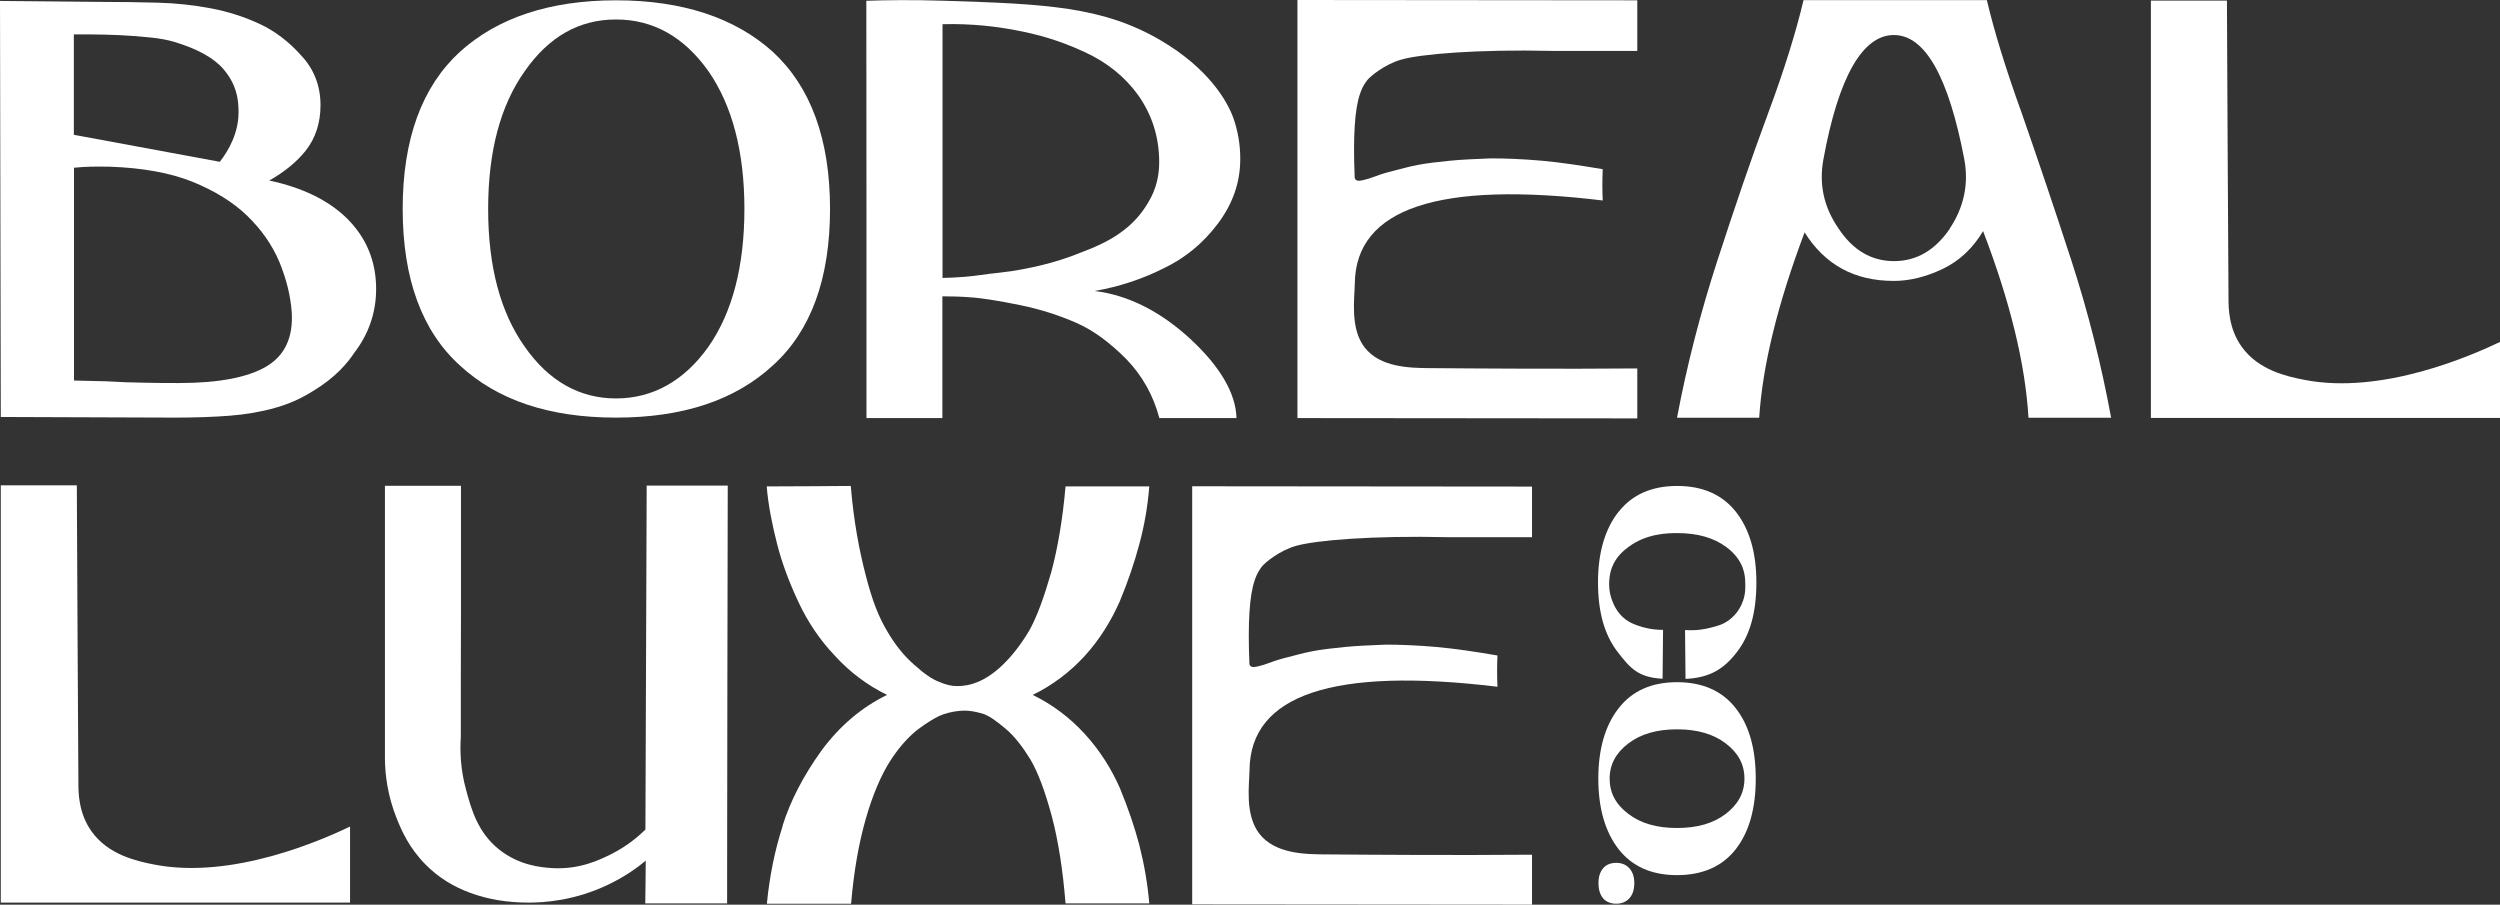
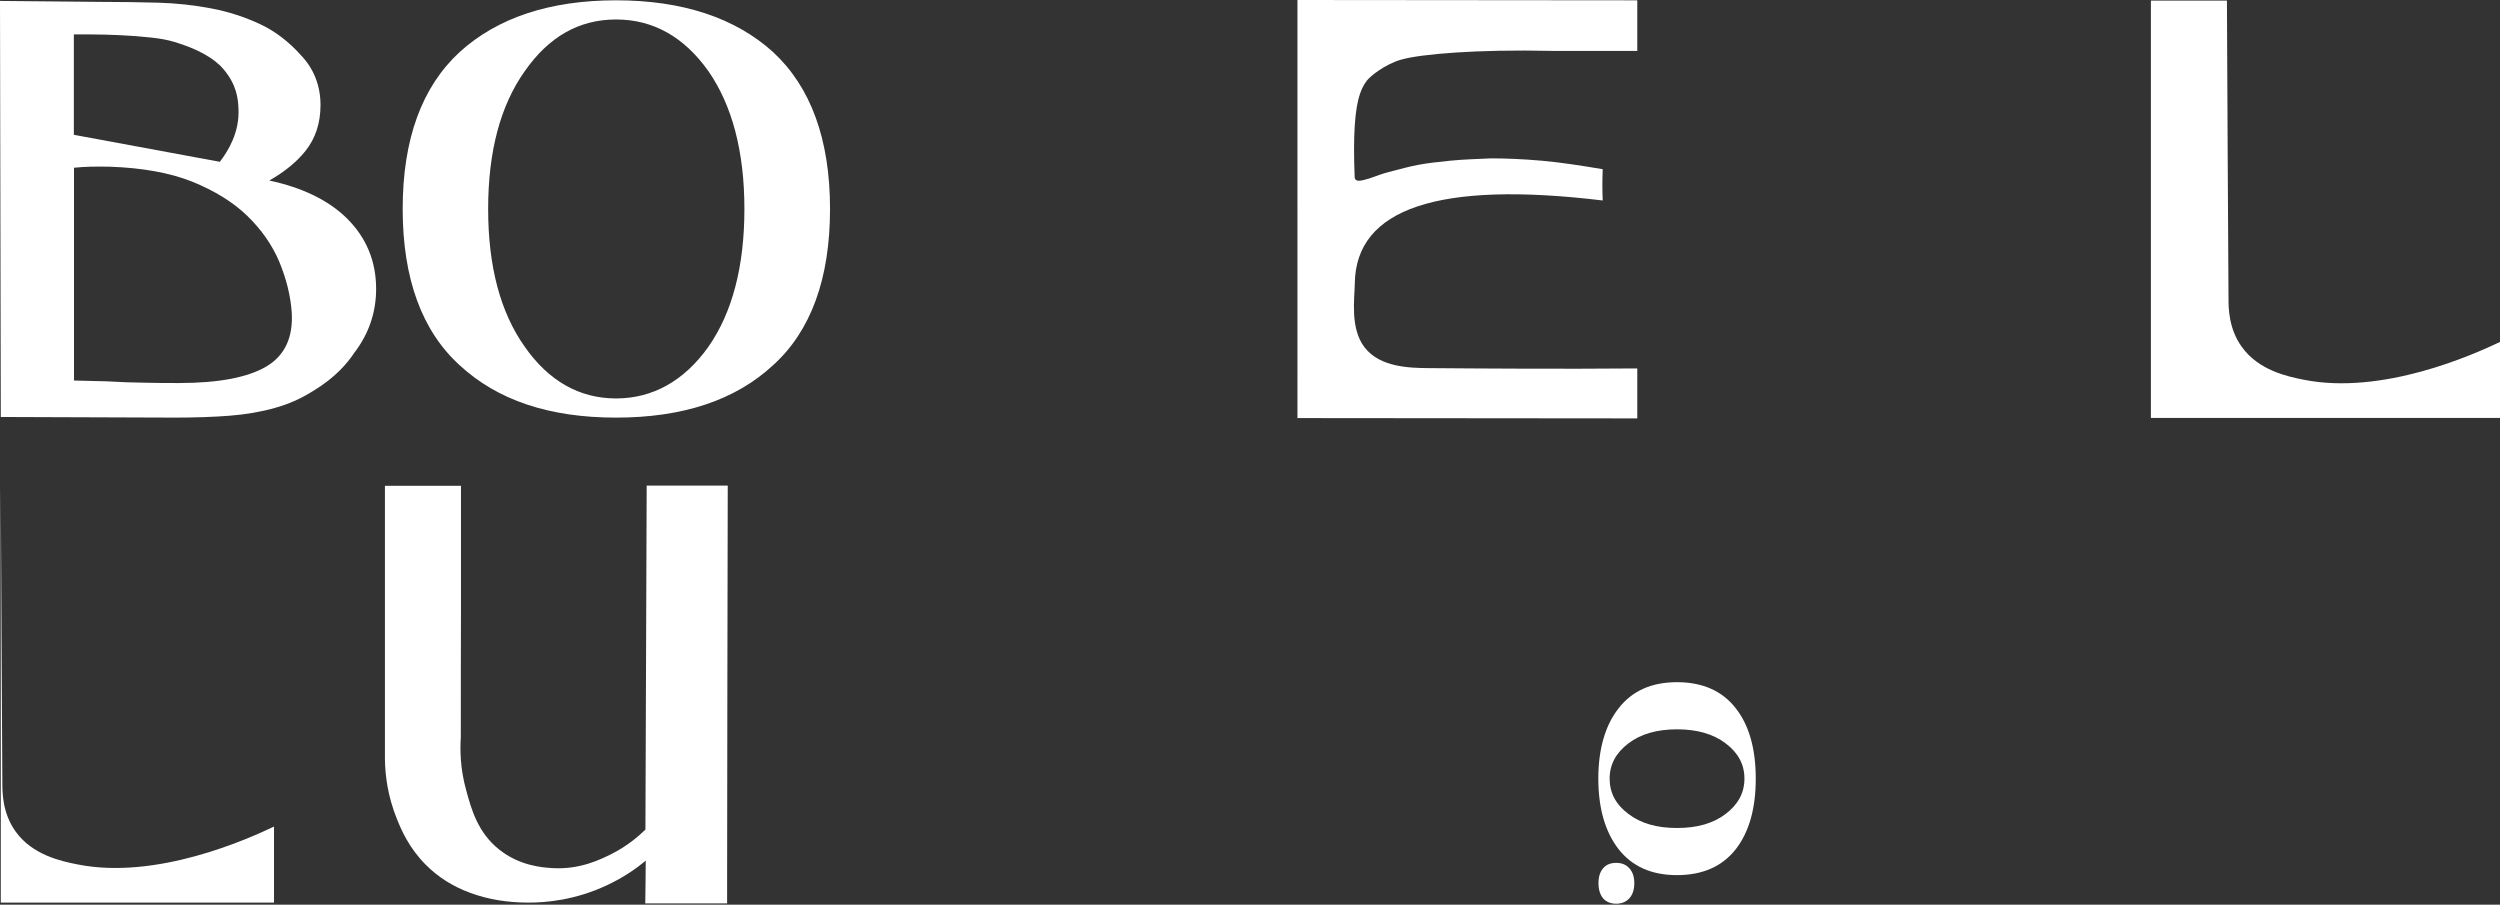
<svg xmlns="http://www.w3.org/2000/svg" id="Camada_2" viewBox="0 0 159.12 57.58">
  <rect x="0" y="0" width="159.12" height="57.58" fill="#333333" stroke="none" />
  <defs>
    <style>.cls-1{fill:#fff;stroke-width:0px;}</style>
  </defs>
  <g id="Camada_1-2">
    <path class="cls-1" d="M29.26,23.25c-2.4-2.18-3.63-5.51-3.63-9.95s1.22-7.77,3.63-9.99C31.66,1.13,34.99.02,39.21.02s7.58,1.11,9.99,3.29c2.4,2.22,3.63,5.55,3.63,9.99s-1.22,7.77-3.63,9.95c-2.4,2.22-5.73,3.33-9.99,3.33s-7.55-1.11-9.95-3.33ZM45.09,22.07c1.52-2.18,2.29-5.11,2.29-8.77s-.78-6.59-2.29-8.77c-1.55-2.18-3.51-3.29-5.88-3.29s-4.29,1.11-5.81,3.29c-1.55,2.18-2.33,5.11-2.33,8.77s.78,6.59,2.33,8.77c1.52,2.18,3.48,3.29,5.81,3.29s4.33-1.11,5.88-3.29Z" />
-     <path class="cls-1" d="M55.14.05c1.15-.04,2.89-.07,5.02,0,6.35.2,10.03.36,13.7,2.51,3.08,1.8,4.27,3.91,4.64,4.95.29.82.44,1.69.44,2.61,0,1.51-.49,2.87-1.43,4.12-.94,1.25-2.09,2.19-3.45,2.84-1.36.68-2.82,1.17-4.39,1.44,2.13.26,4.18,1.29,6.1,3.06,1.92,1.78,2.89,3.48,2.93,5.03h-4.91c-.38-1.44-1.08-2.69-2.09-3.74-1.01-1.02-2.06-1.82-3.17-2.31s-2.3-.87-3.55-1.13c-1.49-.31-2.59-.46-3-.49-.8-.07-1.48-.08-2-.08v7.75c-1.61,0-3.22,0-4.83,0,0-8.85,0-17.71-.01-26.56ZM61.39,17.62c.76-.06,1.28-.17,2.19-.26,1.05-.11,1.95-.3,2.75-.49.77-.19,1.64-.45,2.65-.87,1.01-.38,1.81-.79,2.47-1.29.66-.49,1.22-1.1,1.67-1.89.45-.76.66-1.59.66-2.5,0-1.59-.45-2.99-1.32-4.24-.87-1.21-2.02-2.12-3.41-2.76-1.68-.78-3.04-1.14-4.42-1.4-1.16-.22-2.74-.43-4.64-.38v16.15c.34,0,.82-.03,1.4-.07Z" />
-     <path class="cls-1" d="M109.32,16.55c1.08-3.32,2.13-6.42,3.21-9.32,1.08-2.9,1.81-5.31,2.26-7.22h11.67c.45,1.91,1.18,4.32,2.23,7.22,1.01,2.9,2.06,6,3.14,9.32,1.08,3.32,1.92,6.68,2.54,10.04h-5.26c-.21-3.48-1.18-7.41-2.89-11.88-.66,1.11-1.53,1.91-2.58,2.41-1.05.5-2.09.76-3.1.76-2.51,0-4.39-1.03-5.68-3.09-1.71,4.54-2.68,8.48-2.89,11.8h-5.23c.63-3.36,1.5-6.72,2.58-10.04ZM124.09,14.56c.91-1.37,1.22-2.83.94-4.39-1.01-5.31-2.51-7.94-4.49-7.94s-3.52,2.63-4.49,7.94c-.28,1.57.03,3.02.98,4.39.91,1.37,2.09,2.06,3.52,2.06s2.61-.69,3.55-2.06Z" />
-     <path class="cls-1" d="M49.81,52.55c.49-1.56,1.32-3.17,2.47-4.77,1.15-1.56,2.54-2.75,4.18-3.55-1.25-.61-2.37-1.45-3.31-2.48-.98-1.03-1.74-2.17-2.33-3.43-.59-1.26-1.05-2.48-1.36-3.7-.31-1.22-.56-2.44-.66-3.66,1.78,0,3.57-.02,5.35-.03.19,2.32.57,4.2.92,5.56.46,1.83.89,2.84,1.43,3.74.52.88,1.08,1.56,1.71,2.1.63.57,1.15.92,1.57,1.07.42.19.8.27,1.15.27.42,0,.87-.08,1.32-.27s1.01-.53,1.6-1.11c.59-.57,1.15-1.3,1.67-2.17.49-.88.94-2.14,1.39-3.7.42-1.56.73-3.4.91-5.46h5.33c-.1,1.26-.31,2.48-.63,3.66-.31,1.18-.73,2.4-1.25,3.66-.56,1.26-1.29,2.44-2.23,3.47-.94,1.03-2.06,1.87-3.31,2.48,1.25.61,2.37,1.45,3.31,2.48.94,1.03,1.67,2.17,2.23,3.43.52,1.26.94,2.48,1.25,3.66.31,1.22.52,2.44.63,3.7h-5.33c-.17-2.1-.45-3.93-.87-5.53-.42-1.56-.87-2.79-1.36-3.62-.49-.8-1.01-1.49-1.6-1.98-.59-.5-1.08-.84-1.46-.95-.38-.11-.77-.19-1.11-.19-.45,0-.91.08-1.36.23-.45.15-1.01.5-1.67.99-.66.53-1.25,1.22-1.78,2.06-.52.84-1.05,2.02-1.5,3.59-.45,1.56-.77,3.4-.94,5.42h-5.36c.17-1.72.49-3.36,1.01-4.96Z" />
    <path class="cls-1" d="M22.07,13.89c-1.16-1.14-2.82-1.95-4.93-2.4.97-.55,1.74-1.18,2.3-1.88.64-.8.96-1.78.96-2.92,0-1.23-.42-2.31-1.25-3.18-.76-.85-1.63-1.52-2.59-1.97-.96-.45-2-.79-3.09-1-1.1-.21-2.26-.34-3.45-.37-1.18-.03-2.41-.05-3.64-.05L0,.06l.05,26.48,11.09.04c1.28,0,2.45-.04,3.47-.12,1.04-.08,2.02-.25,2.9-.5,1.25-.35,2.04-.84,2.46-1.1,1.37-.83,2.15-1.75,2.59-2.42.92-1.2,1.38-2.57,1.38-4.05,0-1.77-.63-3.28-1.87-4.5ZM14,10.3l-9.3-1.72V2.19h1c.64,0,1.31.02,1.97.05.65.03,1.3.08,1.94.15.57.06,1.06.15,1.46.27,1.48.44,2.55,1.03,3.16,1.75.83.98.93,1.87.95,2.55.06,1.46-.64,2.63-1.19,3.34ZM4.71,10.67s.05,0,.08,0c.54-.06,1.28-.08,2.2-.06,2.07.07,3.83.39,5.24.95,1.43.58,2.61,1.31,3.5,2.17.91.88,1.6,1.87,2.05,2.94.45,1.09.72,2.18.79,3.23.09,1.57-.44,2.72-1.59,3.41-1.18.71-3.06,1.07-5.58,1.07-.66,0-1.38,0-2.14-.02-.85-.01-1.67-.04-2.47-.09l-2.08-.05v-13.54Z" />
    <path class="cls-1" d="M41.16,30.92c-.03,7.29-.05,14.59-.08,21.88-.45.44-1.15,1.04-2.13,1.54-.72.36-2.05,1.03-3.84.91-.62-.04-2.05-.15-3.34-1.18-1.36-1.08-1.77-2.56-2.1-3.78-.39-1.4-.39-2.6-.34-3.38,0-2.7,0-5.4.01-8.09v-7.9h-4.84c0,5.79,0,11.59,0,17.38.01,1.01.17,2.36.76,3.82.3.74.77,1.84,1.83,2.91.79.8,1.76,1.41,2.87,1.81,1.09.4,2.33.61,3.68.61,1.1,0,2.96-.15,5-1.11,1.09-.51,1.91-1.1,2.46-1.56,0,.91-.02,1.82-.03,2.72h5.21c0-.49,0-.98,0-1.47.01-8.37.02-16.74.04-25.12h-5.16Z" />
    <path class="cls-1" d="M136.9.04h4.84c.03,6.32.06,12.63.1,18.95,0,.58,0,1.91.84,3.08,1.07,1.5,2.89,1.89,3.95,2.1,5.01,1,10.8-1.6,12.5-2.41,0,1.61,0,3.23,0,4.84h-22.23V.04Z" />
-     <path class="cls-1" d="M103.02,32.58c.86-1.1,2.11-1.65,3.73-1.65s2.87.55,3.74,1.65c.86,1.1,1.3,2.59,1.3,4.49s-.4,3.34-1.23,4.42c-.83,1.09-1.74,1.65-3.28,1.72-.01-1.04-.02-2.07-.03-3.11.7.05,1.26-.05,1.63-.15.43-.11.8-.2,1.19-.5.54-.41.78-.94.87-1.21.17-.48.15-.9.14-1.17,0-.19-.02-.55-.16-.93-.19-.5-.53-.94-1.04-1.32-.81-.6-1.85-.89-3.13-.89-.59,0-1.96.02-3.11.89-.28.21-.75.58-1.02,1.24-.18.44-.19.84-.2,1.01-.02.59.14,1.03.19,1.15.09.24.31.8.86,1.21.28.21.53.3.81.4.34.12.87.26,1.57.26-.01,1.04-.02,2.07-.03,3.11-1.54-.08-2.05-.65-2.88-1.73-.83-1.09-1.23-2.54-1.23-4.41s.44-3.39,1.31-4.49Z" />
    <path class="cls-1" d="M103.03,45.07c.86-1.1,2.09-1.65,3.71-1.65s2.87.55,3.73,1.65c.86,1.09,1.28,2.59,1.28,4.49s-.42,3.4-1.28,4.5c-.86,1.09-2.11,1.64-3.73,1.64s-2.85-.55-3.71-1.64c-.86-1.1-1.3-2.61-1.3-4.5s.44-3.4,1.3-4.49ZM103.65,51.81c.79.6,1.81.89,3.09.89s2.3-.29,3.09-.89c.79-.6,1.2-1.34,1.2-2.25s-.4-1.65-1.2-2.25c-.79-.6-1.83-.89-3.09-.89s-2.3.29-3.09.89c-.79.6-1.2,1.34-1.2,2.25s.4,1.65,1.2,2.25Z" />
    <path class="cls-1" d="M102.03,55.27c.19-.23.47-.35.84-.35s.63.12.84.35c.21.23.31.55.31.94s-.1.73-.31.96-.49.35-.84.35-.65-.12-.84-.35-.29-.55-.29-.96.1-.71.29-.94Z" />
-     <path class="cls-1" d="M.05,30.89h4.84c.03,6.32.06,12.63.1,18.95,0,.58,0,1.91.84,3.08,1.07,1.5,2.89,1.89,3.95,2.1,5.01,1,10.8-1.6,12.5-2.41,0,1.61,0,3.23,0,4.84H.05v-26.56Z" />
+     <path class="cls-1" d="M.05,30.89c.03,6.32.06,12.63.1,18.95,0,.58,0,1.91.84,3.08,1.07,1.5,2.89,1.89,3.95,2.1,5.01,1,10.8-1.6,12.5-2.41,0,1.61,0,3.23,0,4.84H.05v-26.56Z" />
    <path class="cls-1" d="M82.58,0c7.79,0,13.84.02,21.63.02,0,1.07,0,2.14,0,3.22h-5.39c-4.82-.11-8.38.2-9.62.55-1.07.3-2.02,1.09-2.2,1.34-.19.26-.31.47-.43.82-.35.99-.45,2.75-.35,5.27,0,.04-.01.14.06.21.12.13.38.06.54.02.17-.04.42-.11.73-.23.28-.11.66-.23,1.11-.34.45-.11.98-.27,1.57-.38.56-.11,1.25-.19,2.06-.27.8-.08,1.67-.11,2.61-.15.91,0,1.99.04,3.24.15,1.22.11,2.51.31,3.87.54-.03.69-.03,1.34,0,1.99-10.45-1.26-15.71.5-15.78,5.27-.01.94-.32,2.87.63,4.09.98,1.26,2.86,1.3,4.08,1.31,3.9.03,8.31.06,13.27.02,0,1.06,0,2.12,0,3.18-7.79,0-13.84-.02-21.63-.02V0Z" />
-     <path class="cls-1" d="M75.88,30.95c7.79,0,13.84.02,21.63.02,0,1.07,0,2.14,0,3.22h-5.39c-4.82-.11-8.38.2-9.62.55-1.07.3-2.02,1.09-2.2,1.34-.19.26-.31.47-.43.82-.35.99-.45,2.75-.35,5.27,0,.04-.01.14.06.21.12.13.38.06.54.02.17-.04.42-.11.73-.23.28-.11.66-.23,1.11-.34.45-.11.98-.27,1.57-.38.56-.11,1.25-.19,2.06-.27.8-.08,1.67-.11,2.61-.15.91,0,1.99.04,3.24.15,1.22.11,2.51.31,3.87.54-.03.69-.03,1.34,0,1.99-10.45-1.26-15.71.5-15.78,5.27-.01.94-.32,2.87.63,4.09.98,1.26,2.86,1.3,4.08,1.31,3.9.03,8.31.06,13.27.02,0,1.06,0,2.12,0,3.18-7.79,0-13.84-.02-21.63-.02v-26.6Z" />
  </g>
</svg>